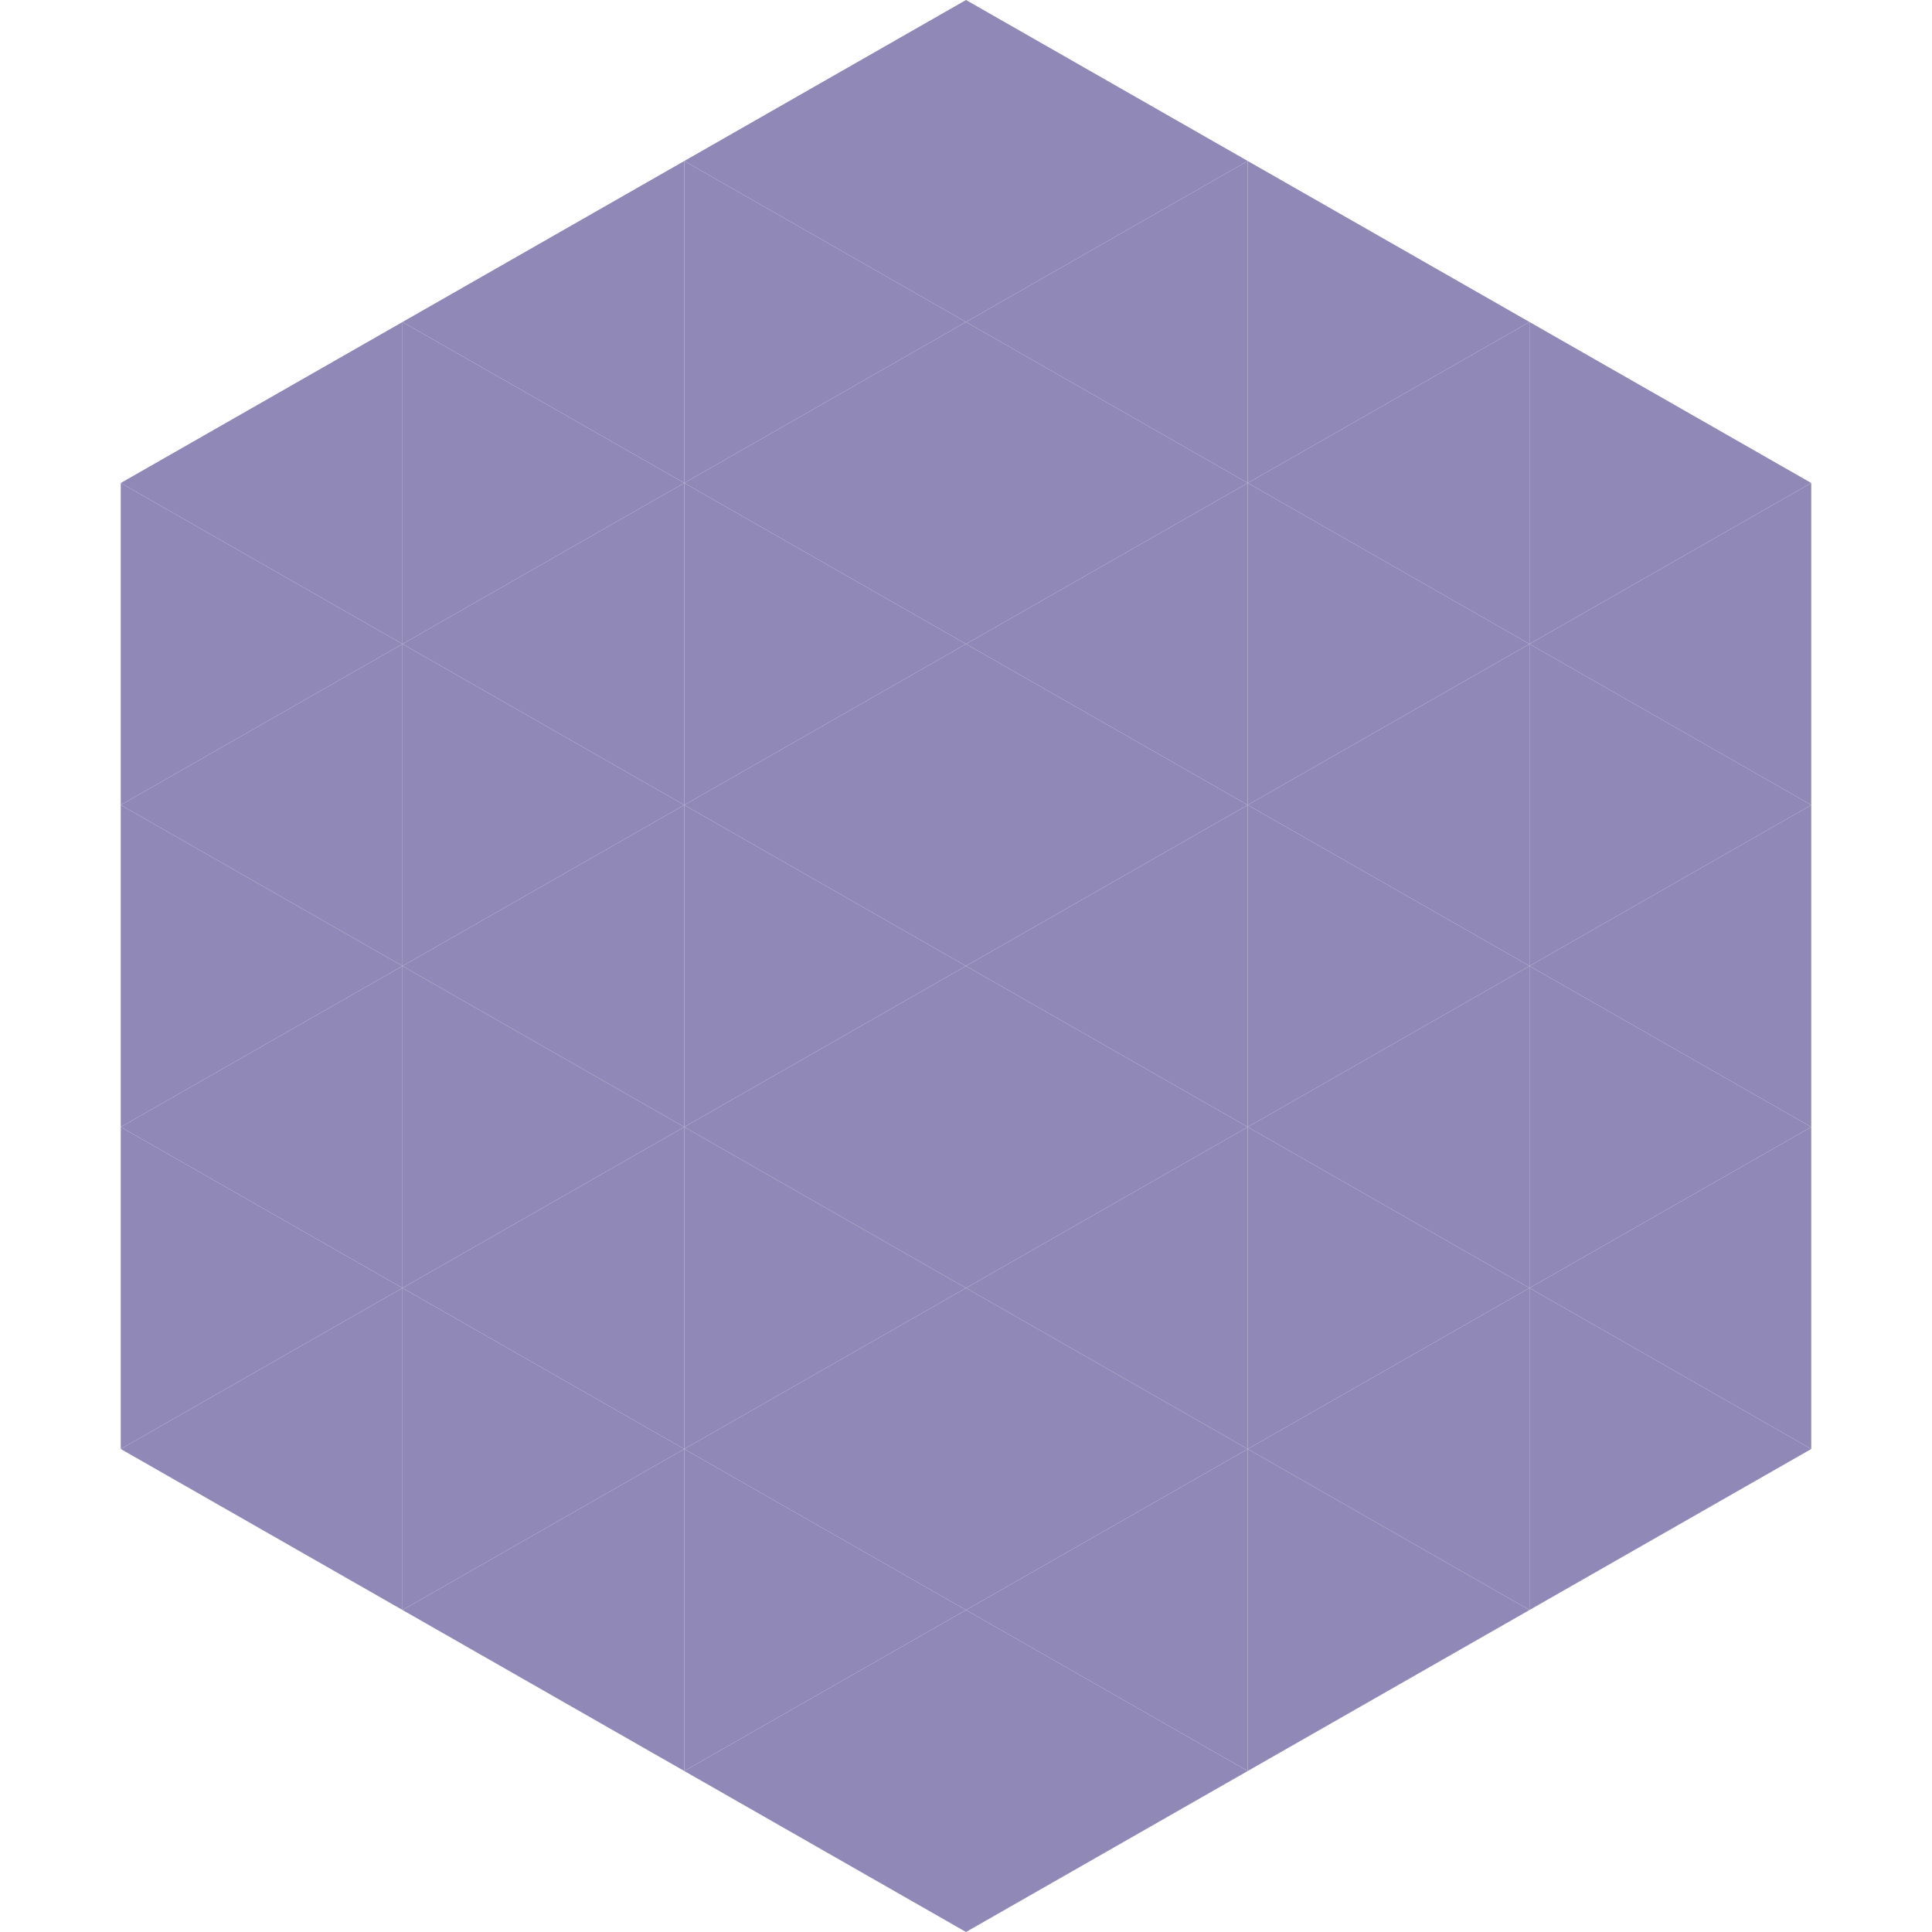
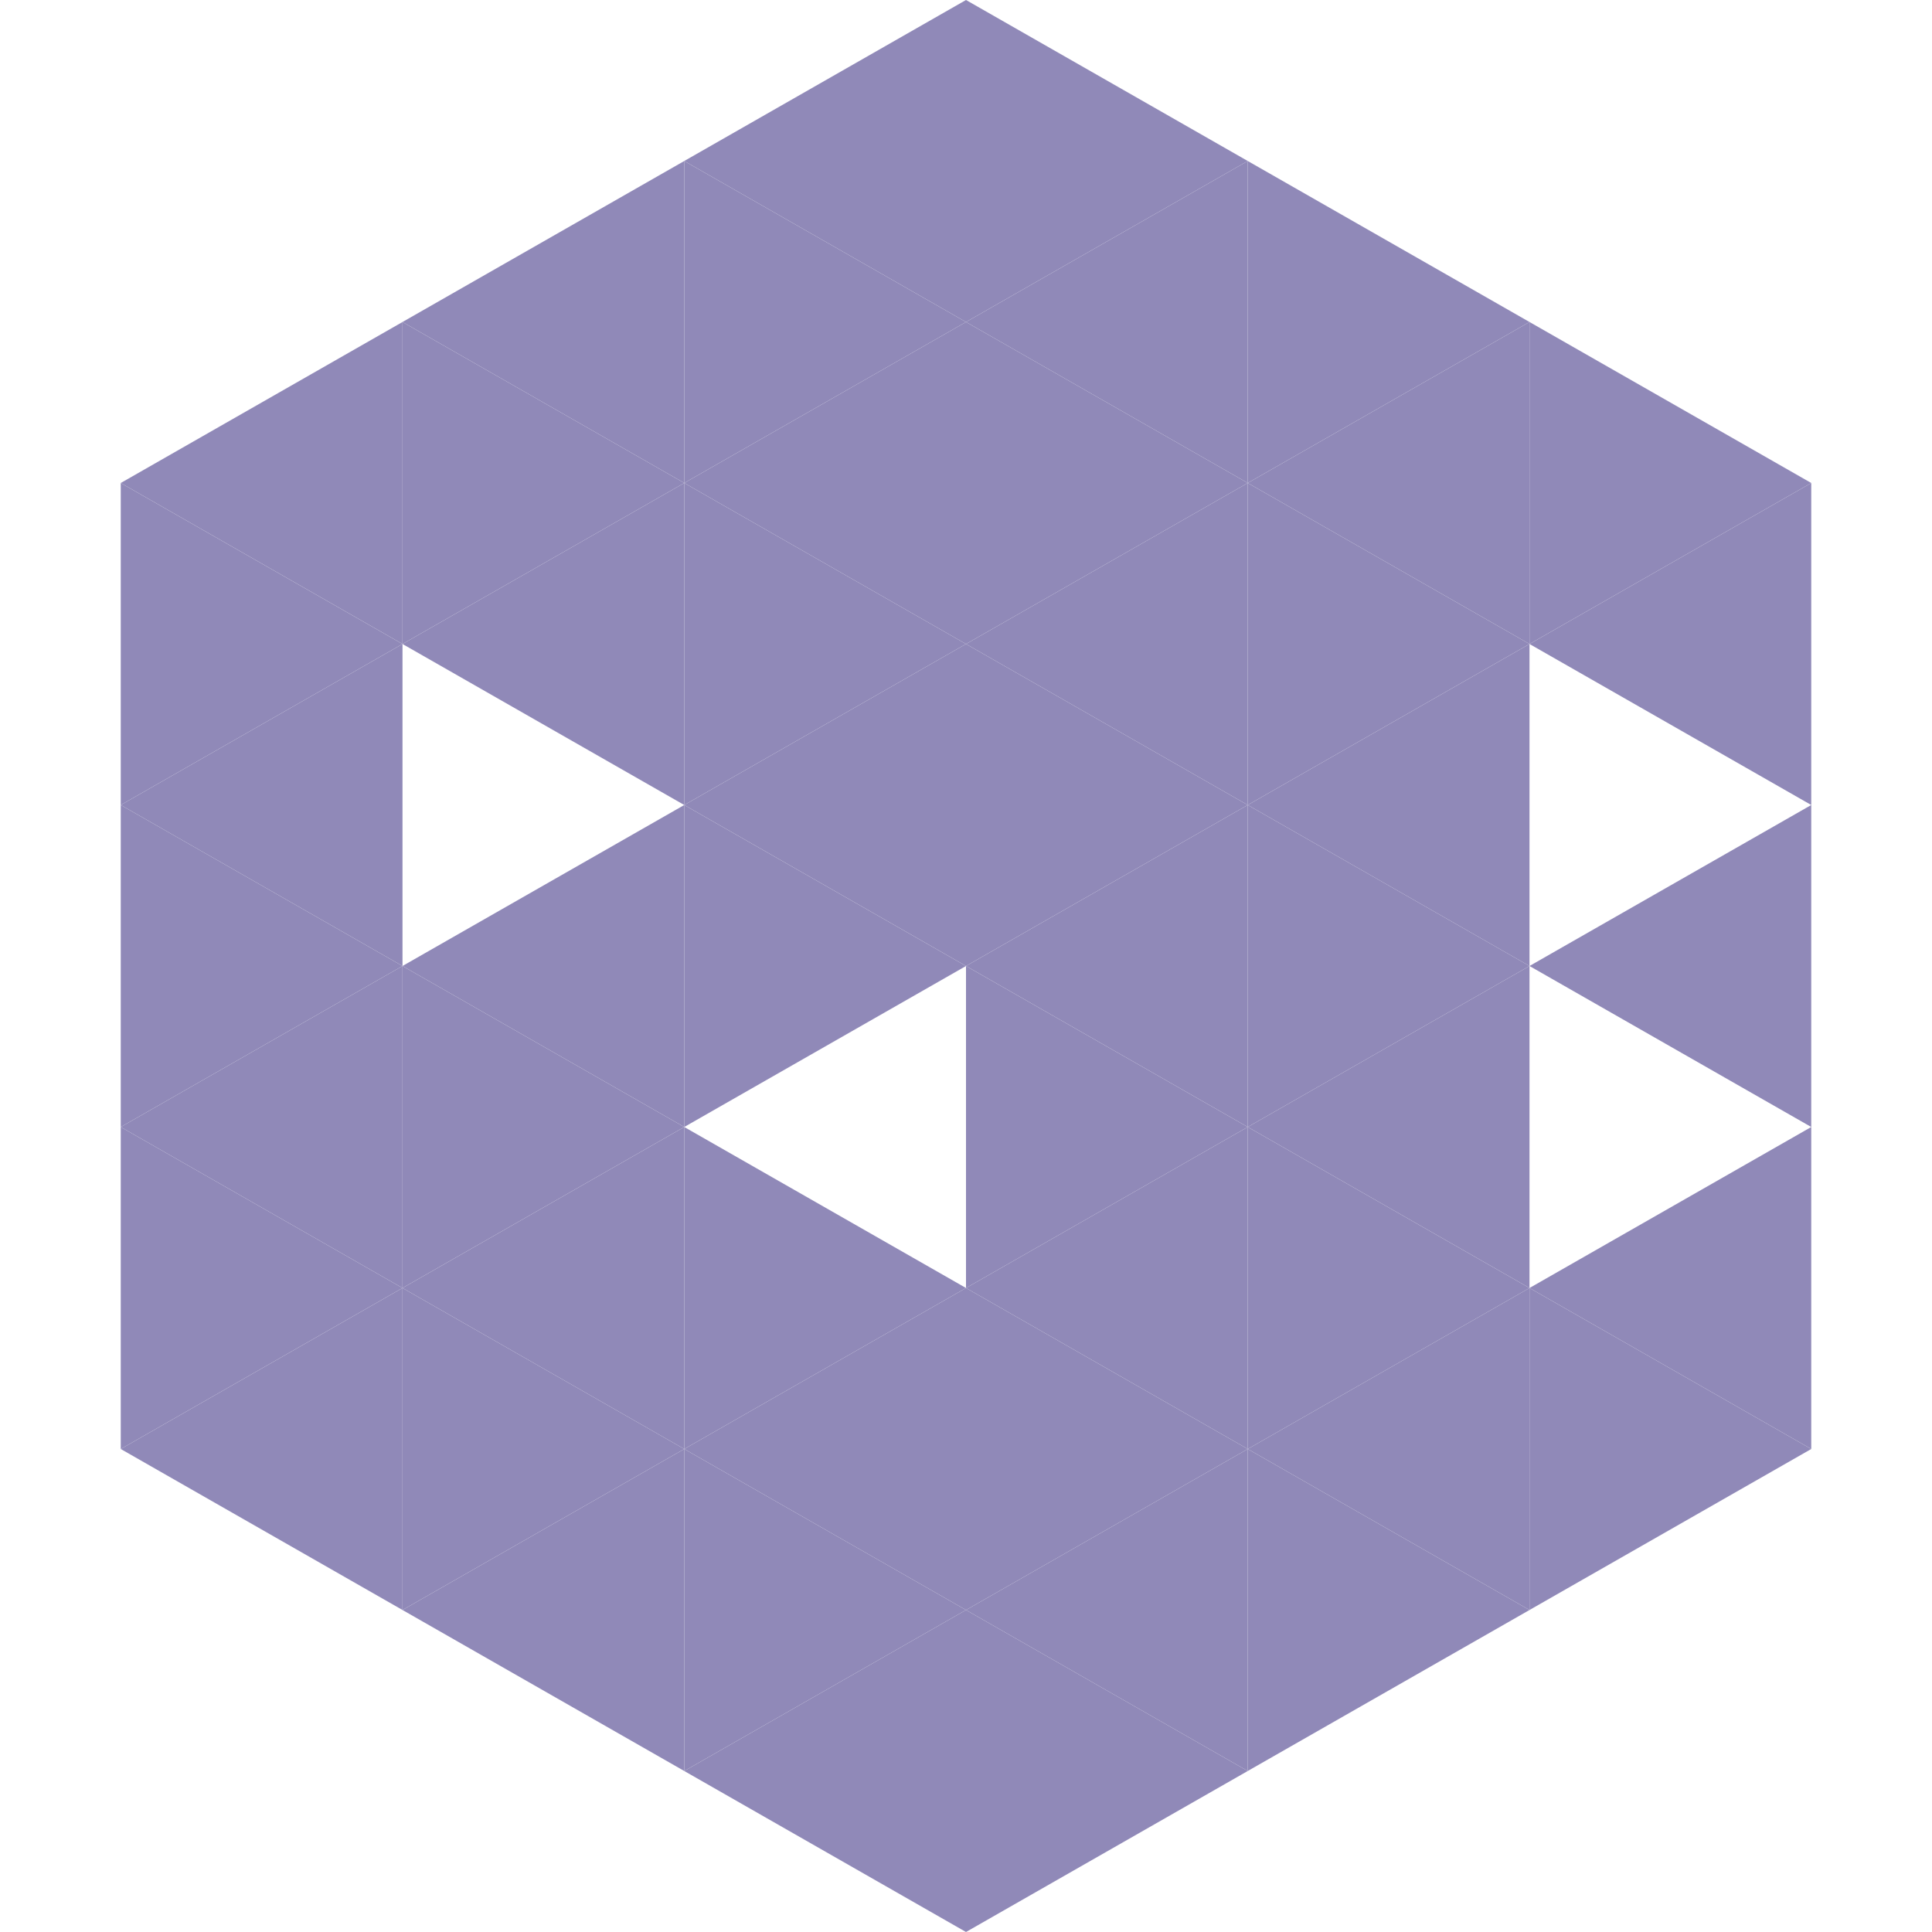
<svg xmlns="http://www.w3.org/2000/svg" width="240" height="240">
  <polygon points="50,40 15,60 50,80" style="fill:rgb(144,137,184)" />
  <polygon points="190,40 225,60 190,80" style="fill:rgb(144,137,184)" />
  <polygon points="15,60 50,80 15,100" style="fill:rgb(144,137,184)" />
  <polygon points="225,60 190,80 225,100" style="fill:rgb(144,137,184)" />
  <polygon points="50,80 15,100 50,120" style="fill:rgb(144,137,184)" />
-   <polygon points="190,80 225,100 190,120" style="fill:rgb(144,137,184)" />
  <polygon points="15,100 50,120 15,140" style="fill:rgb(144,137,184)" />
  <polygon points="225,100 190,120 225,140" style="fill:rgb(144,137,184)" />
  <polygon points="50,120 15,140 50,160" style="fill:rgb(144,137,184)" />
-   <polygon points="190,120 225,140 190,160" style="fill:rgb(144,137,184)" />
  <polygon points="15,140 50,160 15,180" style="fill:rgb(144,137,184)" />
  <polygon points="225,140 190,160 225,180" style="fill:rgb(144,137,184)" />
  <polygon points="50,160 15,180 50,200" style="fill:rgb(144,137,184)" />
  <polygon points="190,160 225,180 190,200" style="fill:rgb(144,137,184)" />
  <polygon points="15,180 50,200 15,220" style="fill:rgb(255,255,255); fill-opacity:0" />
  <polygon points="225,180 190,200 225,220" style="fill:rgb(255,255,255); fill-opacity:0" />
  <polygon points="50,0 85,20 50,40" style="fill:rgb(255,255,255); fill-opacity:0" />
  <polygon points="190,0 155,20 190,40" style="fill:rgb(255,255,255); fill-opacity:0" />
  <polygon points="85,20 50,40 85,60" style="fill:rgb(144,137,184)" />
  <polygon points="155,20 190,40 155,60" style="fill:rgb(144,137,184)" />
  <polygon points="50,40 85,60 50,80" style="fill:rgb(144,137,184)" />
  <polygon points="190,40 155,60 190,80" style="fill:rgb(144,137,184)" />
  <polygon points="85,60 50,80 85,100" style="fill:rgb(144,137,184)" />
  <polygon points="155,60 190,80 155,100" style="fill:rgb(144,137,184)" />
-   <polygon points="50,80 85,100 50,120" style="fill:rgb(144,137,184)" />
  <polygon points="190,80 155,100 190,120" style="fill:rgb(144,137,184)" />
  <polygon points="85,100 50,120 85,140" style="fill:rgb(144,137,184)" />
  <polygon points="155,100 190,120 155,140" style="fill:rgb(144,137,184)" />
  <polygon points="50,120 85,140 50,160" style="fill:rgb(144,137,184)" />
  <polygon points="190,120 155,140 190,160" style="fill:rgb(144,137,184)" />
  <polygon points="85,140 50,160 85,180" style="fill:rgb(144,137,184)" />
  <polygon points="155,140 190,160 155,180" style="fill:rgb(144,137,184)" />
  <polygon points="50,160 85,180 50,200" style="fill:rgb(144,137,184)" />
  <polygon points="190,160 155,180 190,200" style="fill:rgb(144,137,184)" />
  <polygon points="85,180 50,200 85,220" style="fill:rgb(144,137,184)" />
  <polygon points="155,180 190,200 155,220" style="fill:rgb(144,137,184)" />
  <polygon points="120,0 85,20 120,40" style="fill:rgb(144,137,184)" />
  <polygon points="120,0 155,20 120,40" style="fill:rgb(144,137,184)" />
  <polygon points="85,20 120,40 85,60" style="fill:rgb(144,137,184)" />
  <polygon points="155,20 120,40 155,60" style="fill:rgb(144,137,184)" />
  <polygon points="120,40 85,60 120,80" style="fill:rgb(144,137,184)" />
  <polygon points="120,40 155,60 120,80" style="fill:rgb(144,137,184)" />
  <polygon points="85,60 120,80 85,100" style="fill:rgb(144,137,184)" />
  <polygon points="155,60 120,80 155,100" style="fill:rgb(144,137,184)" />
  <polygon points="120,80 85,100 120,120" style="fill:rgb(144,137,184)" />
  <polygon points="120,80 155,100 120,120" style="fill:rgb(144,137,184)" />
  <polygon points="85,100 120,120 85,140" style="fill:rgb(144,137,184)" />
  <polygon points="155,100 120,120 155,140" style="fill:rgb(144,137,184)" />
-   <polygon points="120,120 85,140 120,160" style="fill:rgb(144,137,184)" />
  <polygon points="120,120 155,140 120,160" style="fill:rgb(144,137,184)" />
  <polygon points="85,140 120,160 85,180" style="fill:rgb(144,137,184)" />
  <polygon points="155,140 120,160 155,180" style="fill:rgb(144,137,184)" />
  <polygon points="120,160 85,180 120,200" style="fill:rgb(144,137,184)" />
  <polygon points="120,160 155,180 120,200" style="fill:rgb(144,137,184)" />
  <polygon points="85,180 120,200 85,220" style="fill:rgb(144,137,184)" />
  <polygon points="155,180 120,200 155,220" style="fill:rgb(144,137,184)" />
  <polygon points="120,200 85,220 120,240" style="fill:rgb(144,137,184)" />
  <polygon points="120,200 155,220 120,240" style="fill:rgb(144,137,184)" />
  <polygon points="85,220 120,240 85,260" style="fill:rgb(255,255,255); fill-opacity:0" />
  <polygon points="155,220 120,240 155,260" style="fill:rgb(255,255,255); fill-opacity:0" />
</svg>